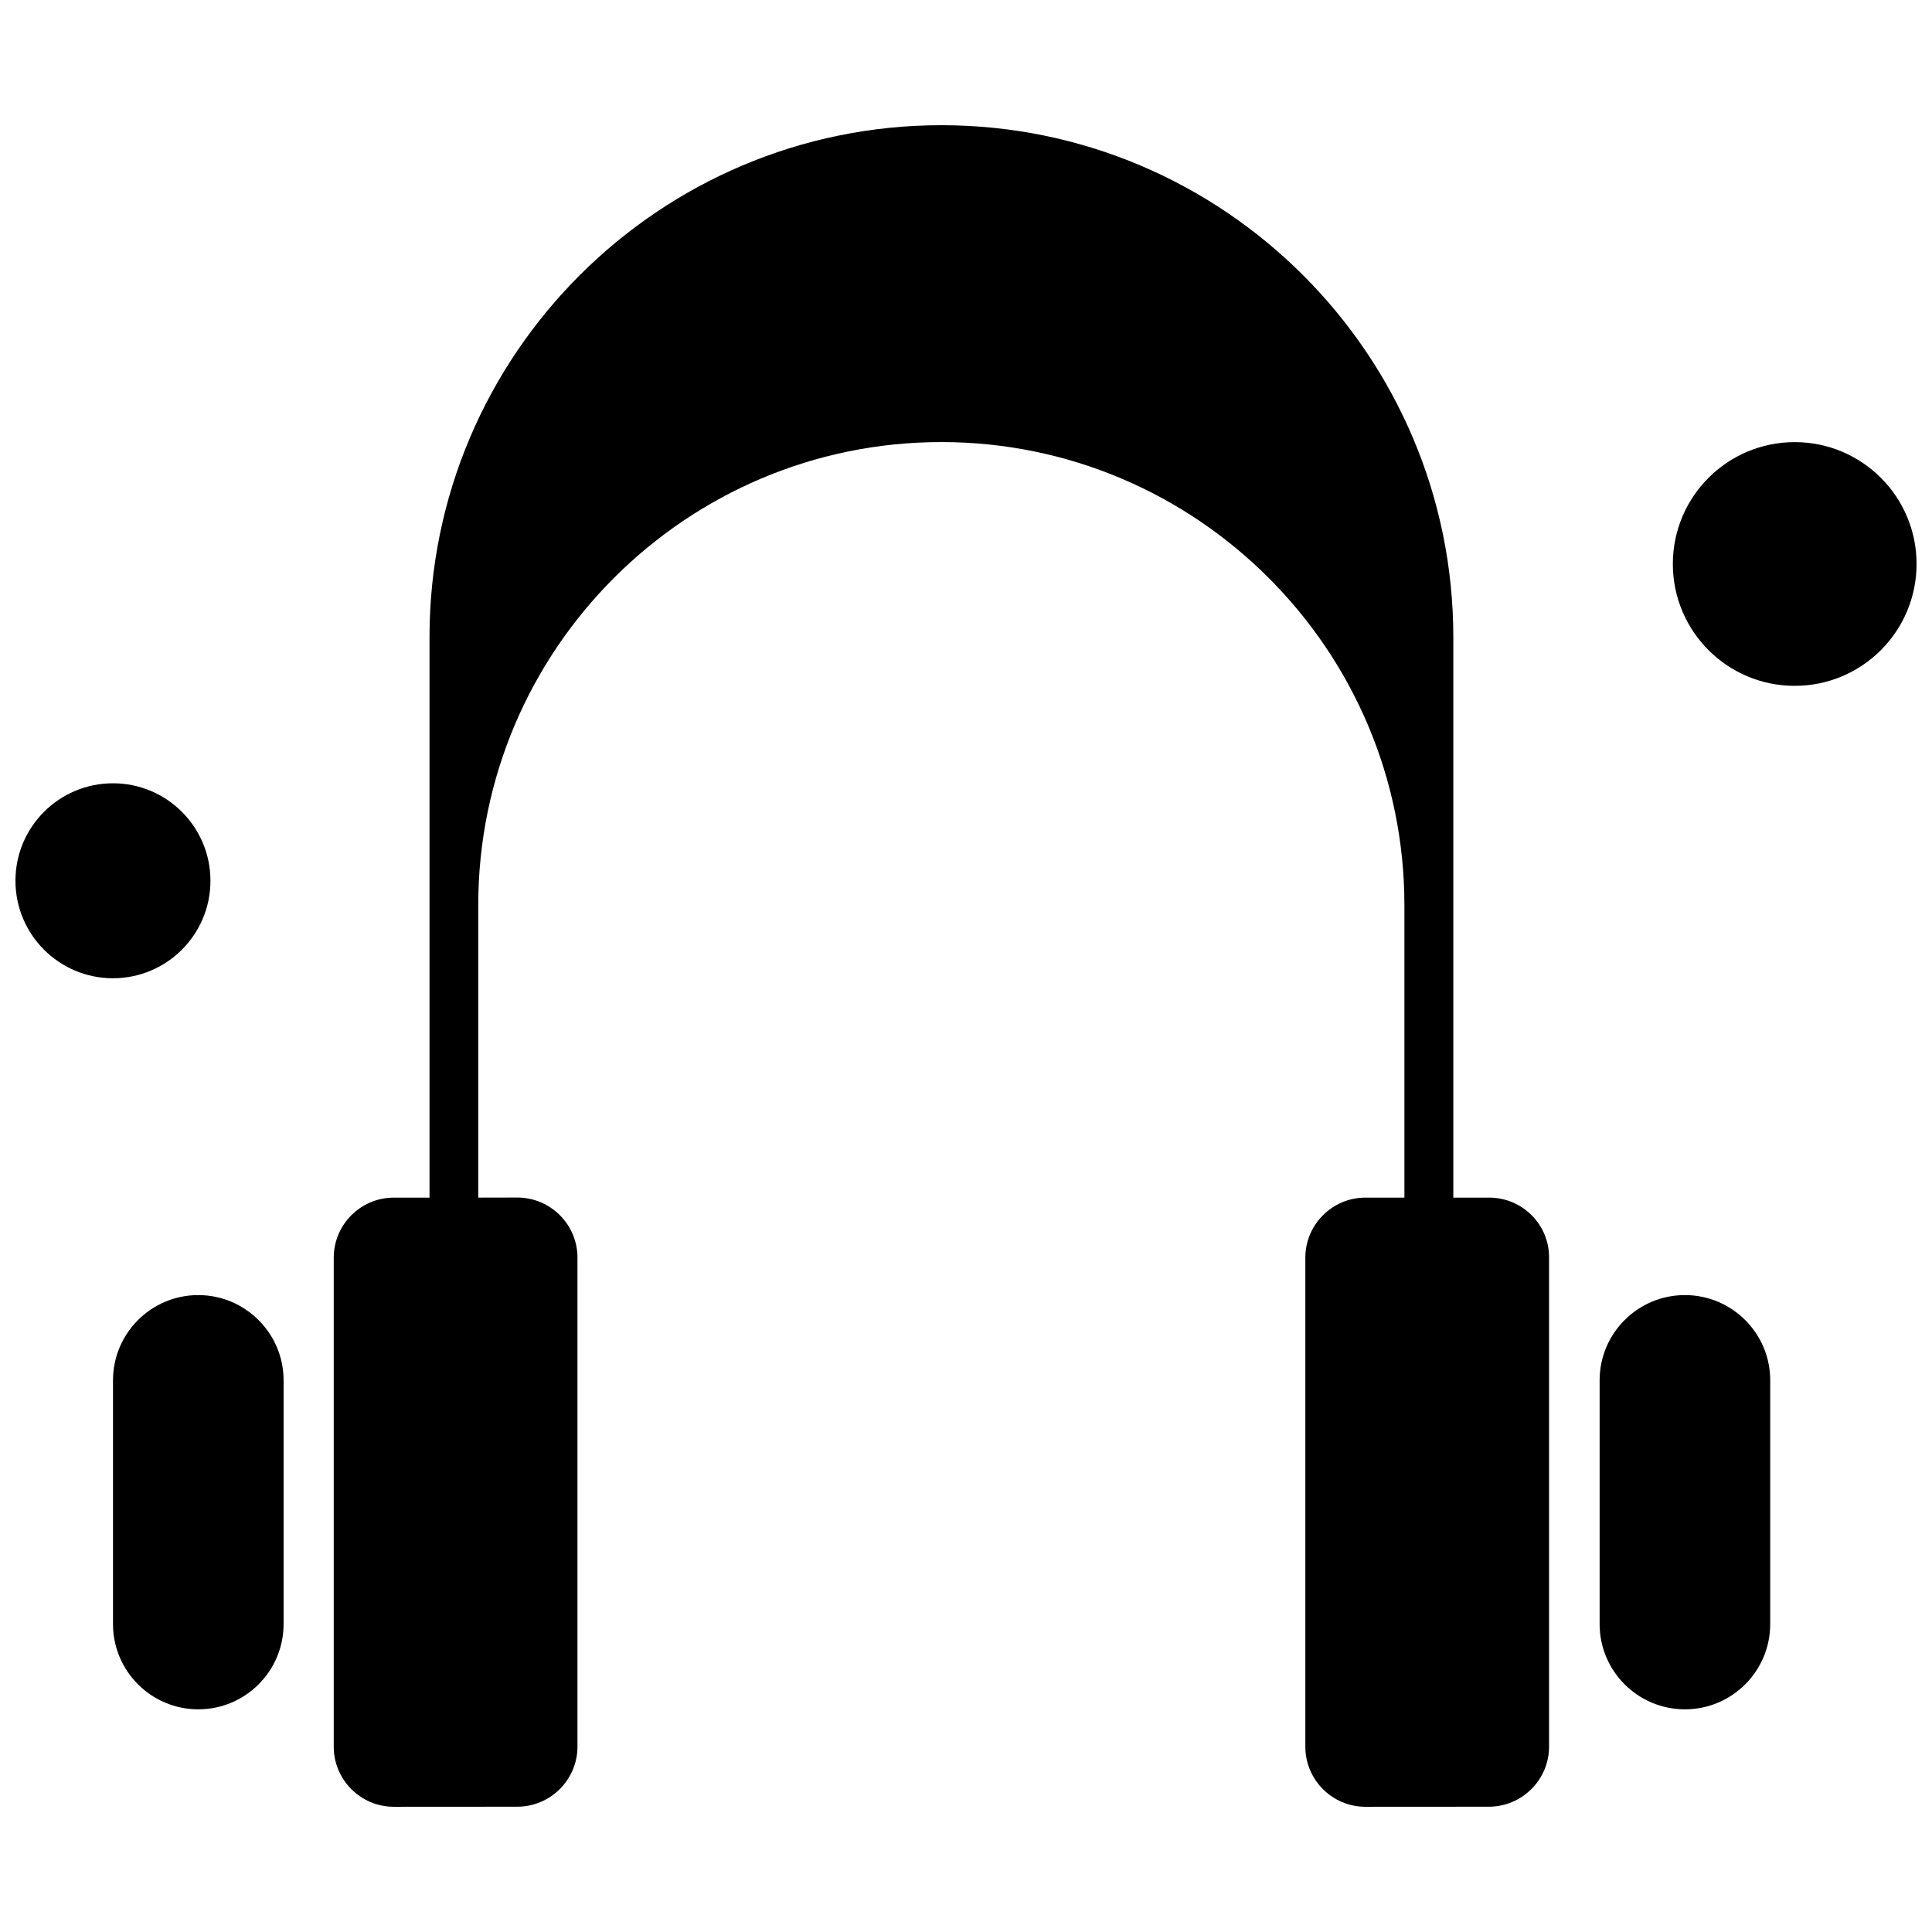
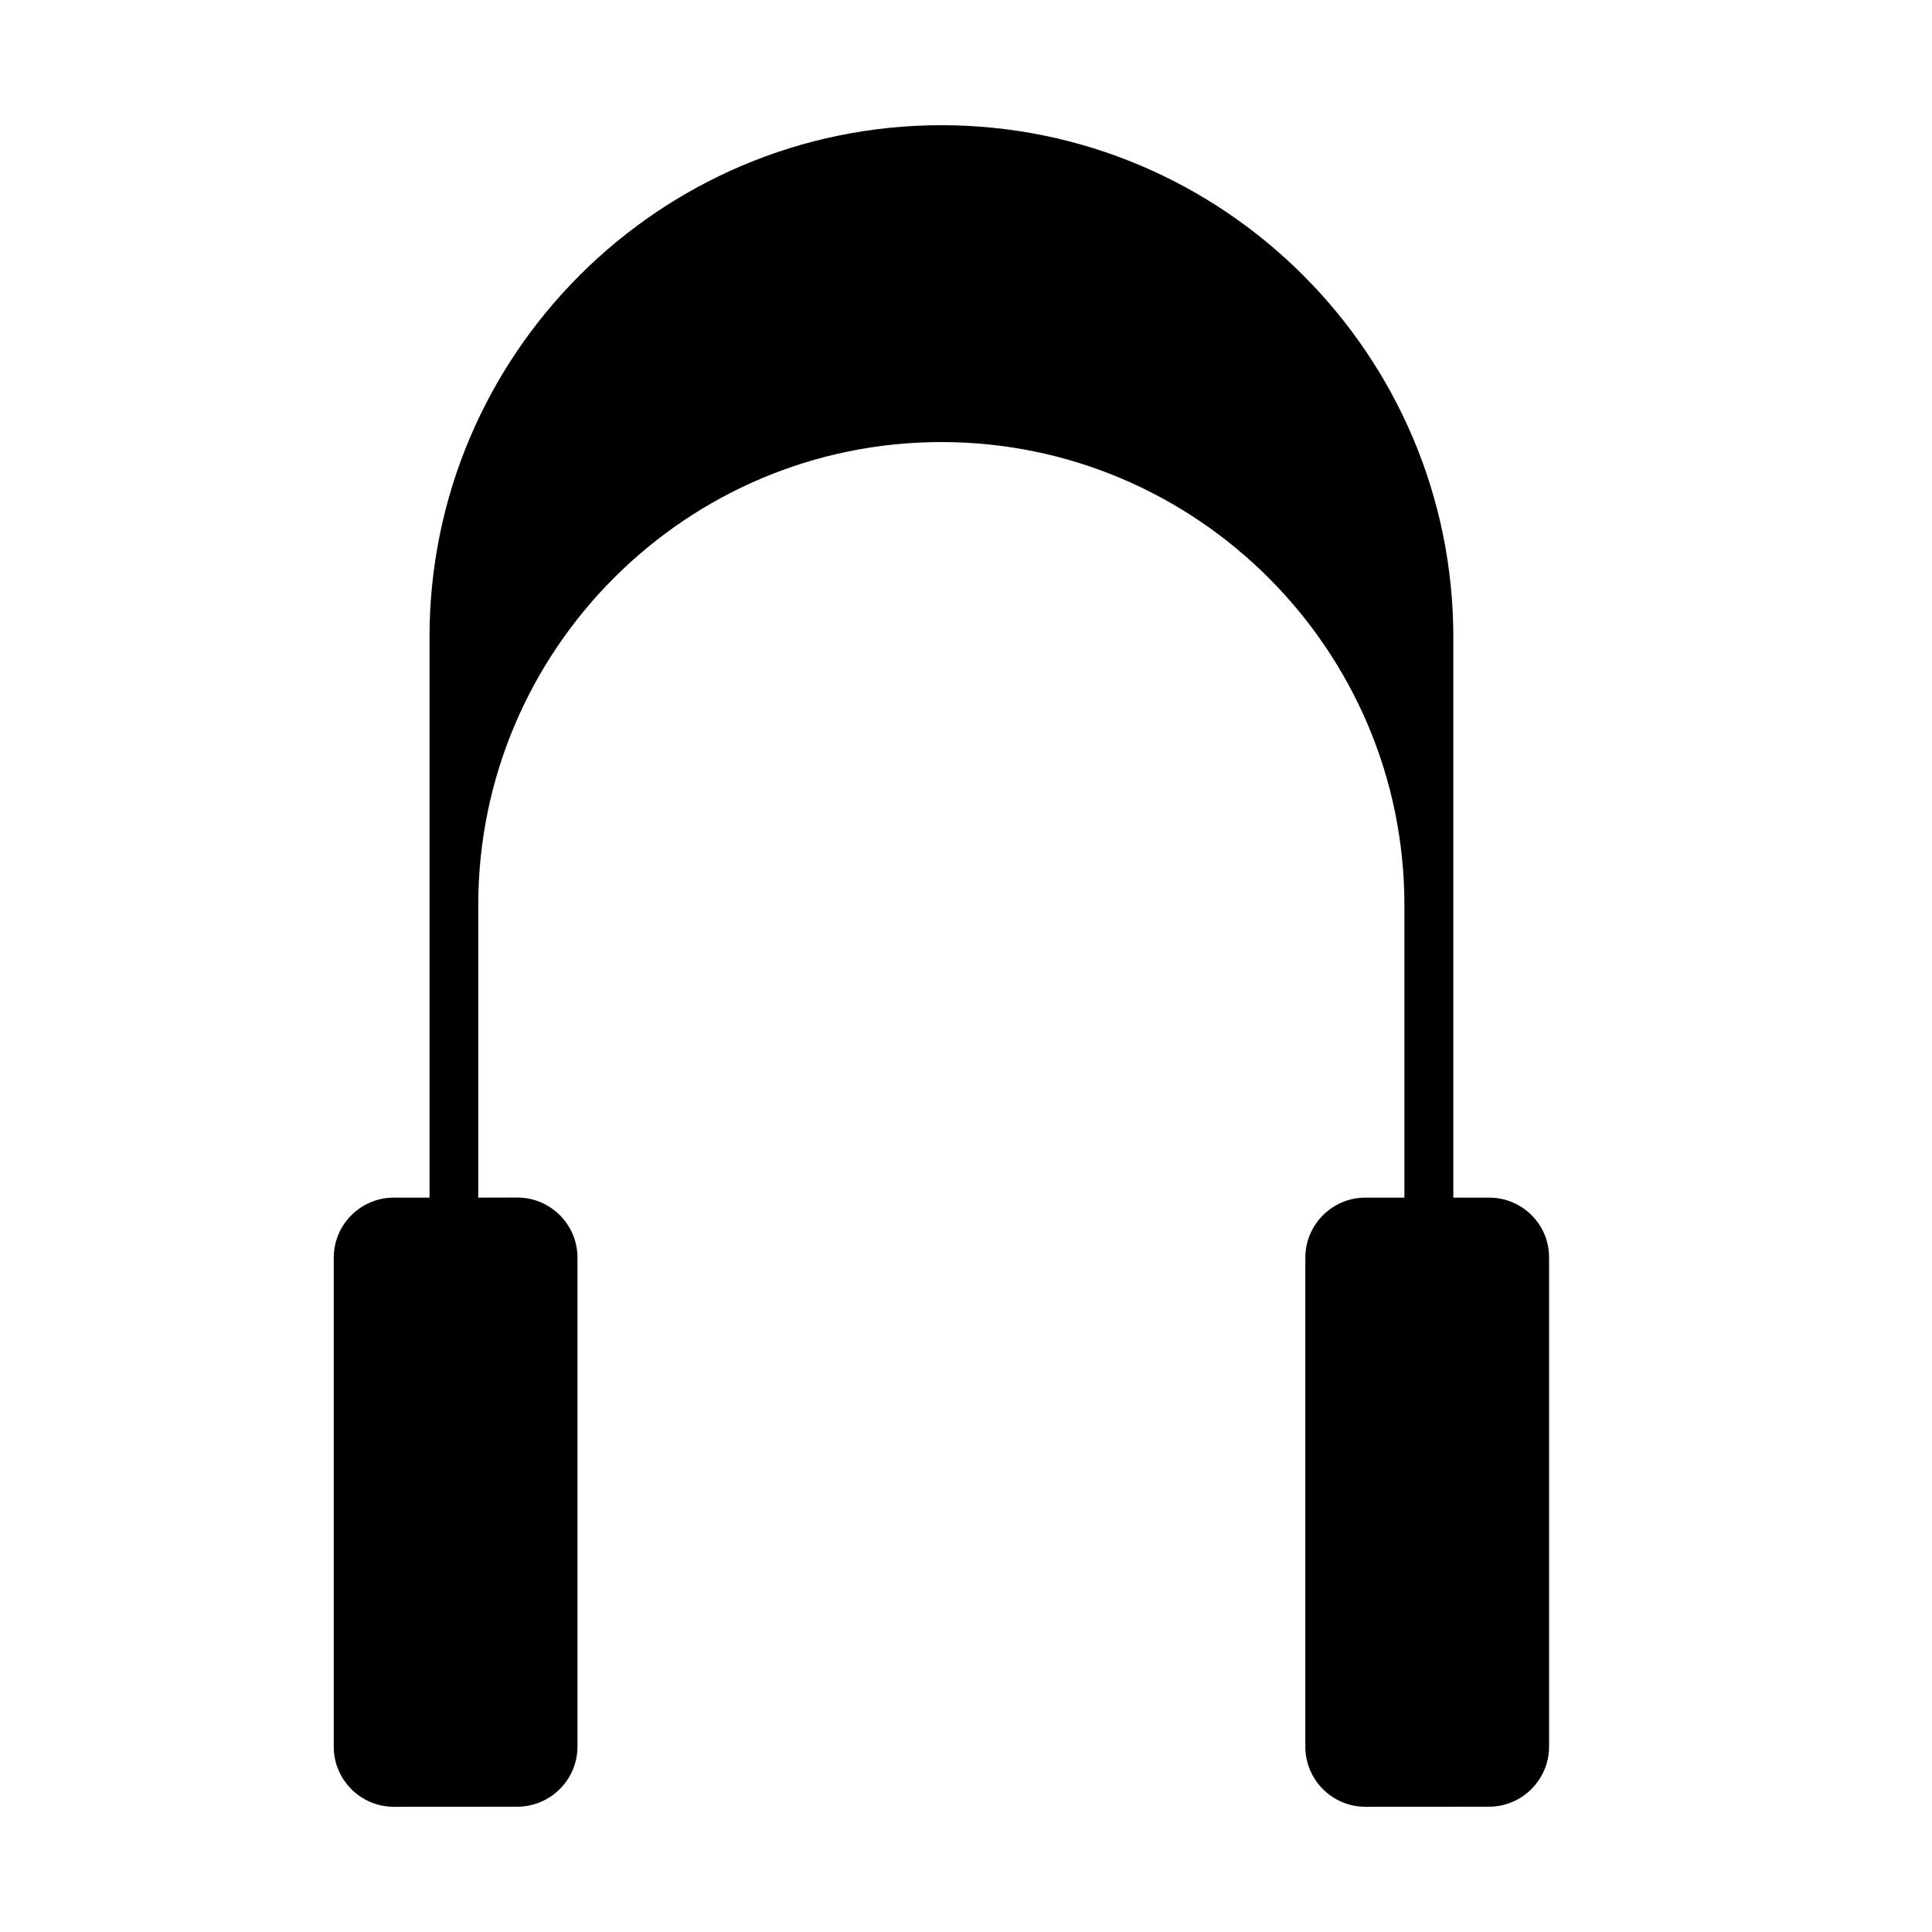
<svg xmlns="http://www.w3.org/2000/svg" width="800px" height="800px" version="1.1" viewBox="144 144 512 512">
  <defs>
    <clipPath id="b">
      <path d="m148.09 351h51.906v53h-51.906z" />
    </clipPath>
    <clipPath id="a">
      <path d="m587 261h64.902v65h-64.902z" />
    </clipPath>
  </defs>
  <path d="m538.64 461.38h-9.496v-148.54c0-74.773-60.844-135.66-135.66-135.66-74.773 0-135.66 60.844-135.66 135.66v148.54h-9.461c-8.77 0-15.918 7.144-15.918 15.918v129.6c0 8.77 7.144 15.918 15.918 15.918l32.715-0.02c8.77 0 15.957-7.144 15.957-15.918v-129.6c0-8.77-7.144-15.918-15.957-15.918l-10.336 0.02v-77.508c0-67.664 55.055-122.72 122.72-122.72 67.668 0 122.72 55.055 122.72 122.72v77.508h-10.336c-8.77 0-15.918 7.144-15.918 15.918v129.6c0 8.77 7.144 15.918 15.918 15.918l32.715-0.02c8.77 0 15.957-7.144 15.957-15.918v-129.6c0.059-8.734-7.07-15.898-15.879-15.898z" fill-rule="evenodd" />
-   <path d="m196.55 487.21c-12.48 0-22.605 10.129-22.605 22.605v64.57c0 12.477 10.129 22.605 22.605 22.605 12.477 0 22.605-10.129 22.605-22.605v-64.57c0-12.457-10.129-22.605-22.605-22.605z" fill-rule="evenodd" />
  <g clip-path="url(#b)">
-     <path d="m199.77 377.41c0 14.27-11.566 25.836-25.836 25.836-14.27 0-25.836-11.566-25.836-25.836 0-14.266 11.566-25.832 25.836-25.832 14.27 0 25.836 11.566 25.836 25.832" fill-rule="evenodd" />
-   </g>
+     </g>
  <g clip-path="url(#a)">
-     <path d="m651.91 293.46c0 17.836-14.461 32.297-32.297 32.297s-32.293-14.461-32.293-32.297c0-17.836 14.457-32.293 32.293-32.293s32.297 14.457 32.297 32.293" fill-rule="evenodd" />
-   </g>
-   <path d="m590.52 487.21c-12.477 0-22.605 10.129-22.605 22.605v64.57c0 12.477 10.129 22.605 22.605 22.605 12.48 0 22.605-10.129 22.605-22.605v-64.57c0.02-12.457-10.129-22.605-22.605-22.605z" fill-rule="evenodd" />
+     </g>
</svg>